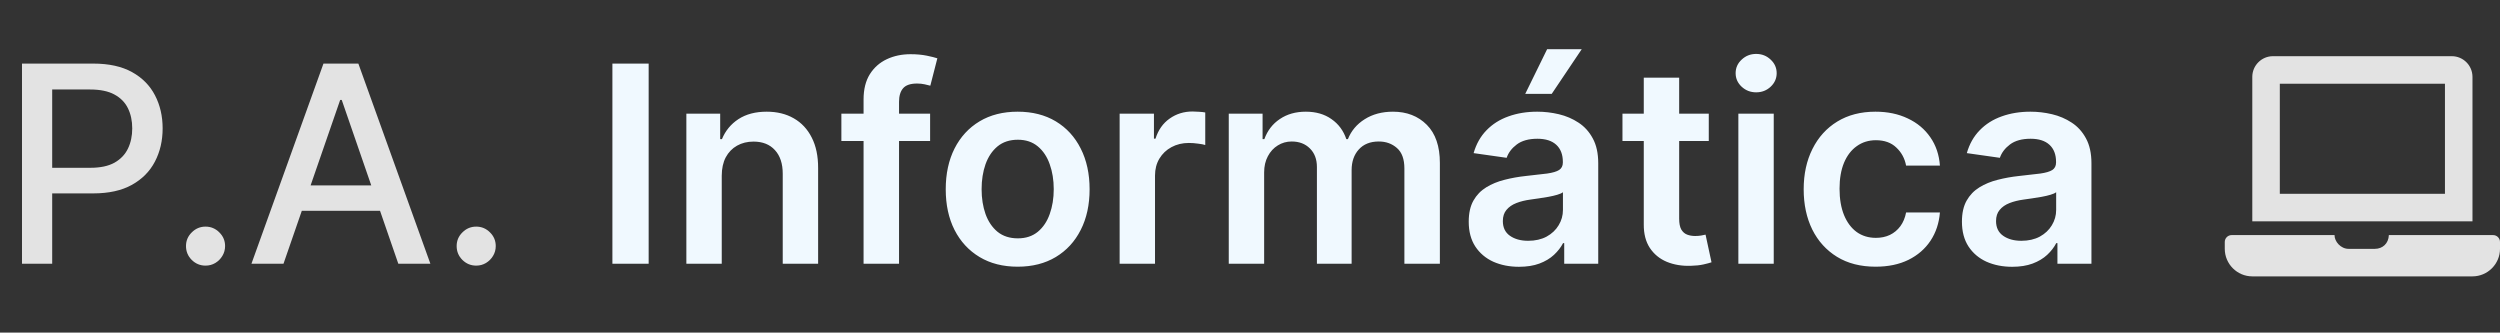
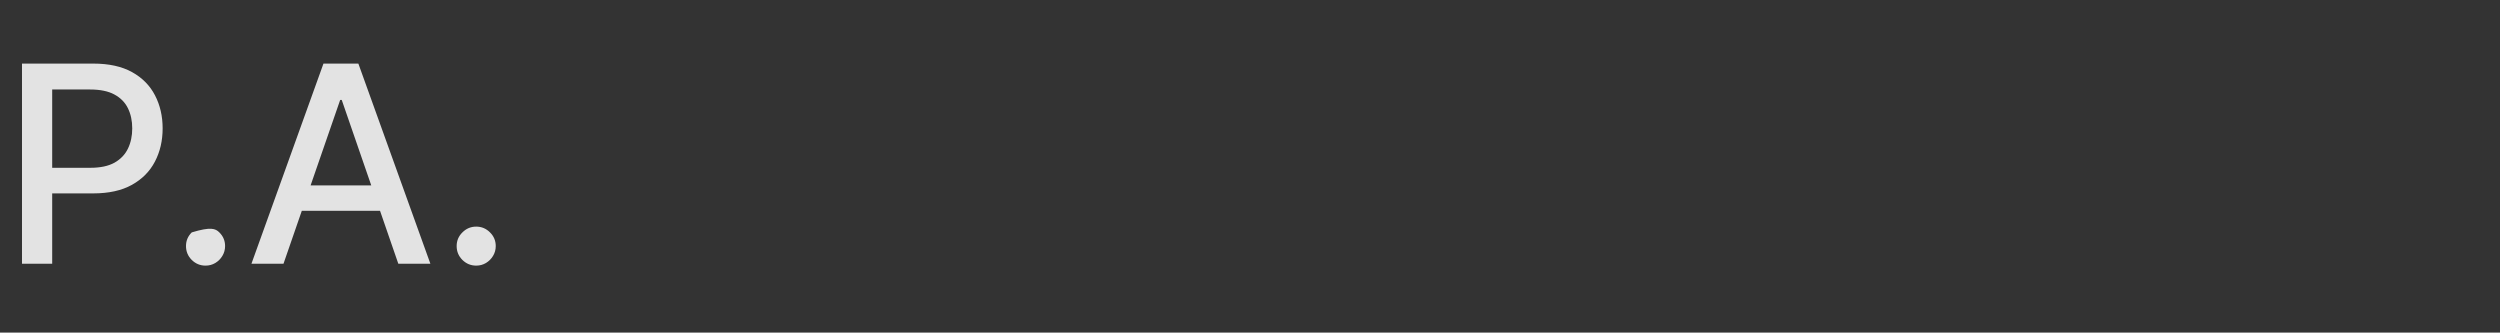
<svg xmlns="http://www.w3.org/2000/svg" width="218" height="29" viewBox="0 0 218 29" fill="none">
  <rect x="0" y="0" width="218" height="29" fill="#333333" stroke="none" />
-   <path d="M217.4 20.5H208.308C208.28 21.243 207.756 21.7 207.08 21.7H204.8C204.099 21.7 203.562 21.045 203.571 20.5H194.6C194.27 20.5 194 20.77 194 21.1V21.7C194 23.02 195.08 24.1 196.4 24.1H215.6C216.92 24.1 218 23.02 218 21.7V21.1C218 20.77 217.73 20.5 217.4 20.5ZM215.6 6.7C215.6 5.71 214.79 4.9 213.8 4.9H198.2C197.21 4.9 196.4 5.71 196.4 6.7V19.3H215.6V6.7ZM213.2 16.9H198.8V7.3H213.2V16.9Z" fill="#E3E3E3" />
-   <path d="M1.918 23V5.545H8.139C9.497 5.545 10.622 5.793 11.514 6.287C12.406 6.781 13.074 7.457 13.517 8.315C13.96 9.168 14.182 10.128 14.182 11.196C14.182 12.27 13.957 13.236 13.508 14.094C13.065 14.946 12.395 15.622 11.497 16.122C10.605 16.616 9.483 16.864 8.131 16.864H3.852V14.631H7.892C8.75 14.631 9.446 14.483 9.98 14.188C10.514 13.886 10.906 13.477 11.156 12.96C11.406 12.443 11.531 11.855 11.531 11.196C11.531 10.537 11.406 9.952 11.156 9.44C10.906 8.929 10.511 8.528 9.972 8.239C9.438 7.949 8.733 7.804 7.858 7.804H4.551V23H1.918ZM17.923 23.162C17.457 23.162 17.057 22.997 16.722 22.668C16.386 22.332 16.219 21.929 16.219 21.457C16.219 20.991 16.386 20.594 16.722 20.264C17.057 19.929 17.457 19.761 17.923 19.761C18.389 19.761 18.79 19.929 19.125 20.264C19.46 20.594 19.628 20.991 19.628 21.457C19.628 21.77 19.548 22.057 19.389 22.318C19.236 22.574 19.031 22.778 18.776 22.932C18.52 23.085 18.236 23.162 17.923 23.162ZM24.72 23H21.925L28.206 5.545H31.249L37.53 23H34.734L29.8 8.716H29.663L24.72 23ZM25.189 16.165H34.257V18.381H25.189V16.165ZM41.525 23.162C41.059 23.162 40.658 22.997 40.323 22.668C39.988 22.332 39.82 21.929 39.82 21.457C39.82 20.991 39.988 20.594 40.323 20.264C40.658 19.929 41.059 19.761 41.525 19.761C41.991 19.761 42.391 19.929 42.727 20.264C43.062 20.594 43.229 20.991 43.229 21.457C43.229 21.77 43.15 22.057 42.991 22.318C42.837 22.574 42.633 22.778 42.377 22.932C42.121 23.085 41.837 23.162 41.525 23.162Z" fill="#E3E3E3" />
-   <path d="M56.563 5.545V23H53.401V5.545H56.563ZM62.936 15.329V23H59.851V9.909H62.8V12.133H62.953C63.254 11.401 63.734 10.818 64.394 10.386C65.058 9.955 65.879 9.739 66.856 9.739C67.76 9.739 68.547 9.932 69.217 10.318C69.894 10.704 70.416 11.264 70.785 11.997C71.16 12.73 71.345 13.619 71.34 14.665V23H68.254V15.142C68.254 14.267 68.027 13.582 67.572 13.088C67.124 12.594 66.501 12.347 65.706 12.347C65.166 12.347 64.686 12.466 64.266 12.704C63.851 12.938 63.524 13.276 63.285 13.719C63.053 14.162 62.936 14.699 62.936 15.329ZM81.106 9.909V12.296H73.368V9.909H81.106ZM75.303 23V8.673C75.303 7.793 75.484 7.06 75.848 6.474C76.217 5.889 76.712 5.452 77.331 5.162C77.95 4.872 78.638 4.727 79.394 4.727C79.928 4.727 80.402 4.77 80.817 4.855C81.231 4.94 81.538 5.017 81.737 5.085L81.124 7.472C80.993 7.432 80.828 7.392 80.629 7.352C80.43 7.307 80.209 7.284 79.965 7.284C79.391 7.284 78.984 7.423 78.746 7.702C78.513 7.974 78.396 8.366 78.396 8.878V23H75.303ZM88.741 23.256C87.462 23.256 86.354 22.974 85.417 22.412C84.479 21.849 83.752 21.062 83.235 20.051C82.724 19.04 82.468 17.858 82.468 16.506C82.468 15.153 82.724 13.969 83.235 12.952C83.752 11.935 84.479 11.145 85.417 10.582C86.354 10.02 87.462 9.739 88.741 9.739C90.019 9.739 91.127 10.02 92.065 10.582C93.002 11.145 93.727 11.935 94.238 12.952C94.755 13.969 95.013 15.153 95.013 16.506C95.013 17.858 94.755 19.04 94.238 20.051C93.727 21.062 93.002 21.849 92.065 22.412C91.127 22.974 90.019 23.256 88.741 23.256ZM88.758 20.784C89.451 20.784 90.031 20.594 90.496 20.213C90.962 19.827 91.309 19.31 91.536 18.662C91.769 18.014 91.886 17.293 91.886 16.497C91.886 15.696 91.769 14.972 91.536 14.324C91.309 13.671 90.962 13.151 90.496 12.764C90.031 12.378 89.451 12.185 88.758 12.185C88.048 12.185 87.457 12.378 86.985 12.764C86.519 13.151 86.17 13.671 85.937 14.324C85.71 14.972 85.596 15.696 85.596 16.497C85.596 17.293 85.71 18.014 85.937 18.662C86.17 19.31 86.519 19.827 86.985 20.213C87.457 20.594 88.048 20.784 88.758 20.784ZM97.632 23V9.909H100.624V12.091H100.76C100.999 11.335 101.408 10.753 101.987 10.344C102.572 9.929 103.24 9.722 103.99 9.722C104.161 9.722 104.351 9.73 104.561 9.747C104.777 9.759 104.956 9.778 105.098 9.807V12.645C104.967 12.599 104.76 12.56 104.476 12.526C104.197 12.486 103.928 12.466 103.666 12.466C103.104 12.466 102.598 12.588 102.149 12.832C101.706 13.071 101.357 13.403 101.101 13.829C100.845 14.256 100.717 14.747 100.717 15.304V23H97.632ZM107.148 23V9.909H110.097V12.133H110.25C110.523 11.383 110.974 10.798 111.605 10.378C112.236 9.952 112.989 9.739 113.864 9.739C114.75 9.739 115.497 9.955 116.105 10.386C116.719 10.812 117.151 11.395 117.401 12.133H117.537C117.827 11.406 118.315 10.827 119.003 10.395C119.696 9.957 120.517 9.739 121.466 9.739C122.67 9.739 123.653 10.119 124.415 10.881C125.176 11.642 125.557 12.753 125.557 14.213V23H122.463V14.69C122.463 13.878 122.247 13.284 121.815 12.909C121.384 12.528 120.855 12.338 120.23 12.338C119.486 12.338 118.903 12.571 118.483 13.037C118.068 13.497 117.861 14.097 117.861 14.835V23H114.835V14.562C114.835 13.886 114.631 13.347 114.222 12.943C113.818 12.54 113.29 12.338 112.636 12.338C112.193 12.338 111.79 12.452 111.426 12.679C111.063 12.901 110.773 13.216 110.557 13.625C110.341 14.028 110.233 14.5 110.233 15.04V23H107.148ZM132.454 23.264C131.624 23.264 130.877 23.116 130.212 22.821C129.553 22.52 129.031 22.077 128.644 21.491C128.263 20.906 128.073 20.185 128.073 19.327C128.073 18.588 128.21 17.977 128.482 17.494C128.755 17.011 129.127 16.625 129.599 16.335C130.07 16.046 130.602 15.827 131.192 15.679C131.789 15.526 132.406 15.415 133.042 15.347C133.809 15.267 134.431 15.196 134.908 15.133C135.386 15.065 135.732 14.963 135.948 14.827C136.17 14.685 136.281 14.466 136.281 14.171V14.119C136.281 13.477 136.09 12.98 135.71 12.628C135.329 12.276 134.781 12.099 134.065 12.099C133.309 12.099 132.71 12.264 132.266 12.594C131.829 12.923 131.533 13.312 131.38 13.761L128.499 13.352C128.727 12.557 129.102 11.892 129.624 11.358C130.147 10.818 130.786 10.415 131.542 10.148C132.298 9.875 133.133 9.739 134.048 9.739C134.678 9.739 135.306 9.812 135.931 9.96C136.556 10.108 137.127 10.352 137.644 10.693C138.161 11.028 138.576 11.486 138.888 12.065C139.207 12.645 139.366 13.369 139.366 14.239V23H136.4V21.202H136.298C136.11 21.565 135.846 21.906 135.505 22.224C135.17 22.537 134.746 22.79 134.235 22.983C133.729 23.171 133.136 23.264 132.454 23.264ZM133.255 20.997C133.874 20.997 134.411 20.875 134.866 20.631C135.32 20.381 135.67 20.051 135.914 19.642C136.164 19.233 136.289 18.787 136.289 18.304V16.761C136.192 16.841 136.028 16.915 135.795 16.983C135.567 17.051 135.312 17.111 135.028 17.162C134.744 17.213 134.462 17.259 134.184 17.298C133.906 17.338 133.664 17.372 133.46 17.401C132.999 17.463 132.587 17.565 132.224 17.707C131.86 17.849 131.573 18.048 131.363 18.304C131.153 18.554 131.048 18.878 131.048 19.276C131.048 19.844 131.255 20.273 131.67 20.562C132.085 20.852 132.613 20.997 133.255 20.997ZM132.999 8.188L134.908 4.293H137.925L135.309 8.188H132.999ZM149.005 9.909V12.296H141.479V9.909H149.005ZM143.337 6.773H146.423V19.062C146.423 19.477 146.485 19.796 146.61 20.017C146.741 20.233 146.911 20.381 147.121 20.46C147.332 20.54 147.565 20.579 147.82 20.579C148.013 20.579 148.19 20.565 148.349 20.537C148.513 20.509 148.638 20.483 148.724 20.46L149.244 22.872C149.079 22.929 148.843 22.991 148.536 23.06C148.235 23.128 147.866 23.168 147.428 23.179C146.656 23.202 145.96 23.085 145.34 22.829C144.721 22.568 144.229 22.165 143.866 21.619C143.508 21.074 143.332 20.392 143.337 19.574V6.773ZM151.585 23V9.909H154.67V23H151.585ZM153.136 8.051C152.648 8.051 152.227 7.889 151.875 7.565C151.523 7.236 151.347 6.841 151.347 6.381C151.347 5.915 151.523 5.52 151.875 5.196C152.227 4.866 152.648 4.702 153.136 4.702C153.631 4.702 154.051 4.866 154.398 5.196C154.75 5.52 154.926 5.915 154.926 6.381C154.926 6.841 154.75 7.236 154.398 7.565C154.051 7.889 153.631 8.051 153.136 8.051ZM163.553 23.256C162.246 23.256 161.124 22.969 160.187 22.395C159.255 21.821 158.536 21.028 158.031 20.017C157.531 19 157.281 17.829 157.281 16.506C157.281 15.176 157.536 14.003 158.048 12.986C158.559 11.963 159.281 11.168 160.212 10.599C161.15 10.026 162.258 9.739 163.536 9.739C164.599 9.739 165.539 9.935 166.357 10.327C167.181 10.713 167.837 11.261 168.326 11.972C168.815 12.676 169.093 13.5 169.161 14.443H166.212C166.093 13.812 165.809 13.287 165.36 12.867C164.917 12.44 164.323 12.227 163.579 12.227C162.948 12.227 162.394 12.398 161.917 12.739C161.44 13.074 161.067 13.557 160.8 14.188C160.539 14.818 160.408 15.574 160.408 16.454C160.408 17.347 160.539 18.114 160.8 18.756C161.062 19.392 161.428 19.884 161.9 20.23C162.377 20.571 162.937 20.741 163.579 20.741C164.033 20.741 164.44 20.656 164.798 20.486C165.161 20.31 165.465 20.057 165.71 19.727C165.954 19.398 166.121 18.997 166.212 18.526H169.161C169.087 19.452 168.815 20.273 168.343 20.989C167.871 21.699 167.229 22.256 166.417 22.659C165.604 23.057 164.65 23.256 163.553 23.256ZM175.462 23.264C174.632 23.264 173.885 23.116 173.22 22.821C172.561 22.52 172.038 22.077 171.652 21.491C171.271 20.906 171.081 20.185 171.081 19.327C171.081 18.588 171.217 17.977 171.49 17.494C171.763 17.011 172.135 16.625 172.607 16.335C173.078 16.046 173.609 15.827 174.2 15.679C174.797 15.526 175.413 15.415 176.05 15.347C176.817 15.267 177.439 15.196 177.916 15.133C178.393 15.065 178.74 14.963 178.956 14.827C179.178 14.685 179.288 14.466 179.288 14.171V14.119C179.288 13.477 179.098 12.98 178.717 12.628C178.337 12.276 177.788 12.099 177.072 12.099C176.317 12.099 175.717 12.264 175.274 12.594C174.837 12.923 174.541 13.312 174.388 13.761L171.507 13.352C171.734 12.557 172.109 11.892 172.632 11.358C173.155 10.818 173.794 10.415 174.55 10.148C175.305 9.875 176.141 9.739 177.055 9.739C177.686 9.739 178.314 9.812 178.939 9.96C179.564 10.108 180.135 10.352 180.652 10.693C181.169 11.028 181.584 11.486 181.896 12.065C182.214 12.645 182.374 13.369 182.374 14.239V23H179.408V21.202H179.305C179.118 21.565 178.854 21.906 178.513 22.224C178.178 22.537 177.754 22.79 177.243 22.983C176.737 23.171 176.143 23.264 175.462 23.264ZM176.263 20.997C176.882 20.997 177.419 20.875 177.874 20.631C178.328 20.381 178.678 20.051 178.922 19.642C179.172 19.233 179.297 18.787 179.297 18.304V16.761C179.2 16.841 179.036 16.915 178.803 16.983C178.575 17.051 178.32 17.111 178.036 17.162C177.751 17.213 177.47 17.259 177.192 17.298C176.913 17.338 176.672 17.372 176.467 17.401C176.007 17.463 175.595 17.565 175.232 17.707C174.868 17.849 174.581 18.048 174.371 18.304C174.161 18.554 174.055 18.878 174.055 19.276C174.055 19.844 174.263 20.273 174.678 20.562C175.092 20.852 175.621 20.997 176.263 20.997Z" fill="#F0F9FF" />
+   <path d="M1.918 23V5.545H8.139C9.497 5.545 10.622 5.793 11.514 6.287C12.406 6.781 13.074 7.457 13.517 8.315C13.96 9.168 14.182 10.128 14.182 11.196C14.182 12.27 13.957 13.236 13.508 14.094C13.065 14.946 12.395 15.622 11.497 16.122C10.605 16.616 9.483 16.864 8.131 16.864H3.852V14.631H7.892C8.75 14.631 9.446 14.483 9.98 14.188C10.514 13.886 10.906 13.477 11.156 12.96C11.406 12.443 11.531 11.855 11.531 11.196C11.531 10.537 11.406 9.952 11.156 9.44C10.906 8.929 10.511 8.528 9.972 8.239C9.438 7.949 8.733 7.804 7.858 7.804H4.551V23H1.918ZM17.923 23.162C17.457 23.162 17.057 22.997 16.722 22.668C16.386 22.332 16.219 21.929 16.219 21.457C16.219 20.991 16.386 20.594 16.722 20.264C18.389 19.761 18.79 19.929 19.125 20.264C19.46 20.594 19.628 20.991 19.628 21.457C19.628 21.77 19.548 22.057 19.389 22.318C19.236 22.574 19.031 22.778 18.776 22.932C18.52 23.085 18.236 23.162 17.923 23.162ZM24.72 23H21.925L28.206 5.545H31.249L37.53 23H34.734L29.8 8.716H29.663L24.72 23ZM25.189 16.165H34.257V18.381H25.189V16.165ZM41.525 23.162C41.059 23.162 40.658 22.997 40.323 22.668C39.988 22.332 39.82 21.929 39.82 21.457C39.82 20.991 39.988 20.594 40.323 20.264C40.658 19.929 41.059 19.761 41.525 19.761C41.991 19.761 42.391 19.929 42.727 20.264C43.062 20.594 43.229 20.991 43.229 21.457C43.229 21.77 43.15 22.057 42.991 22.318C42.837 22.574 42.633 22.778 42.377 22.932C42.121 23.085 41.837 23.162 41.525 23.162Z" fill="#E3E3E3" />
</svg>